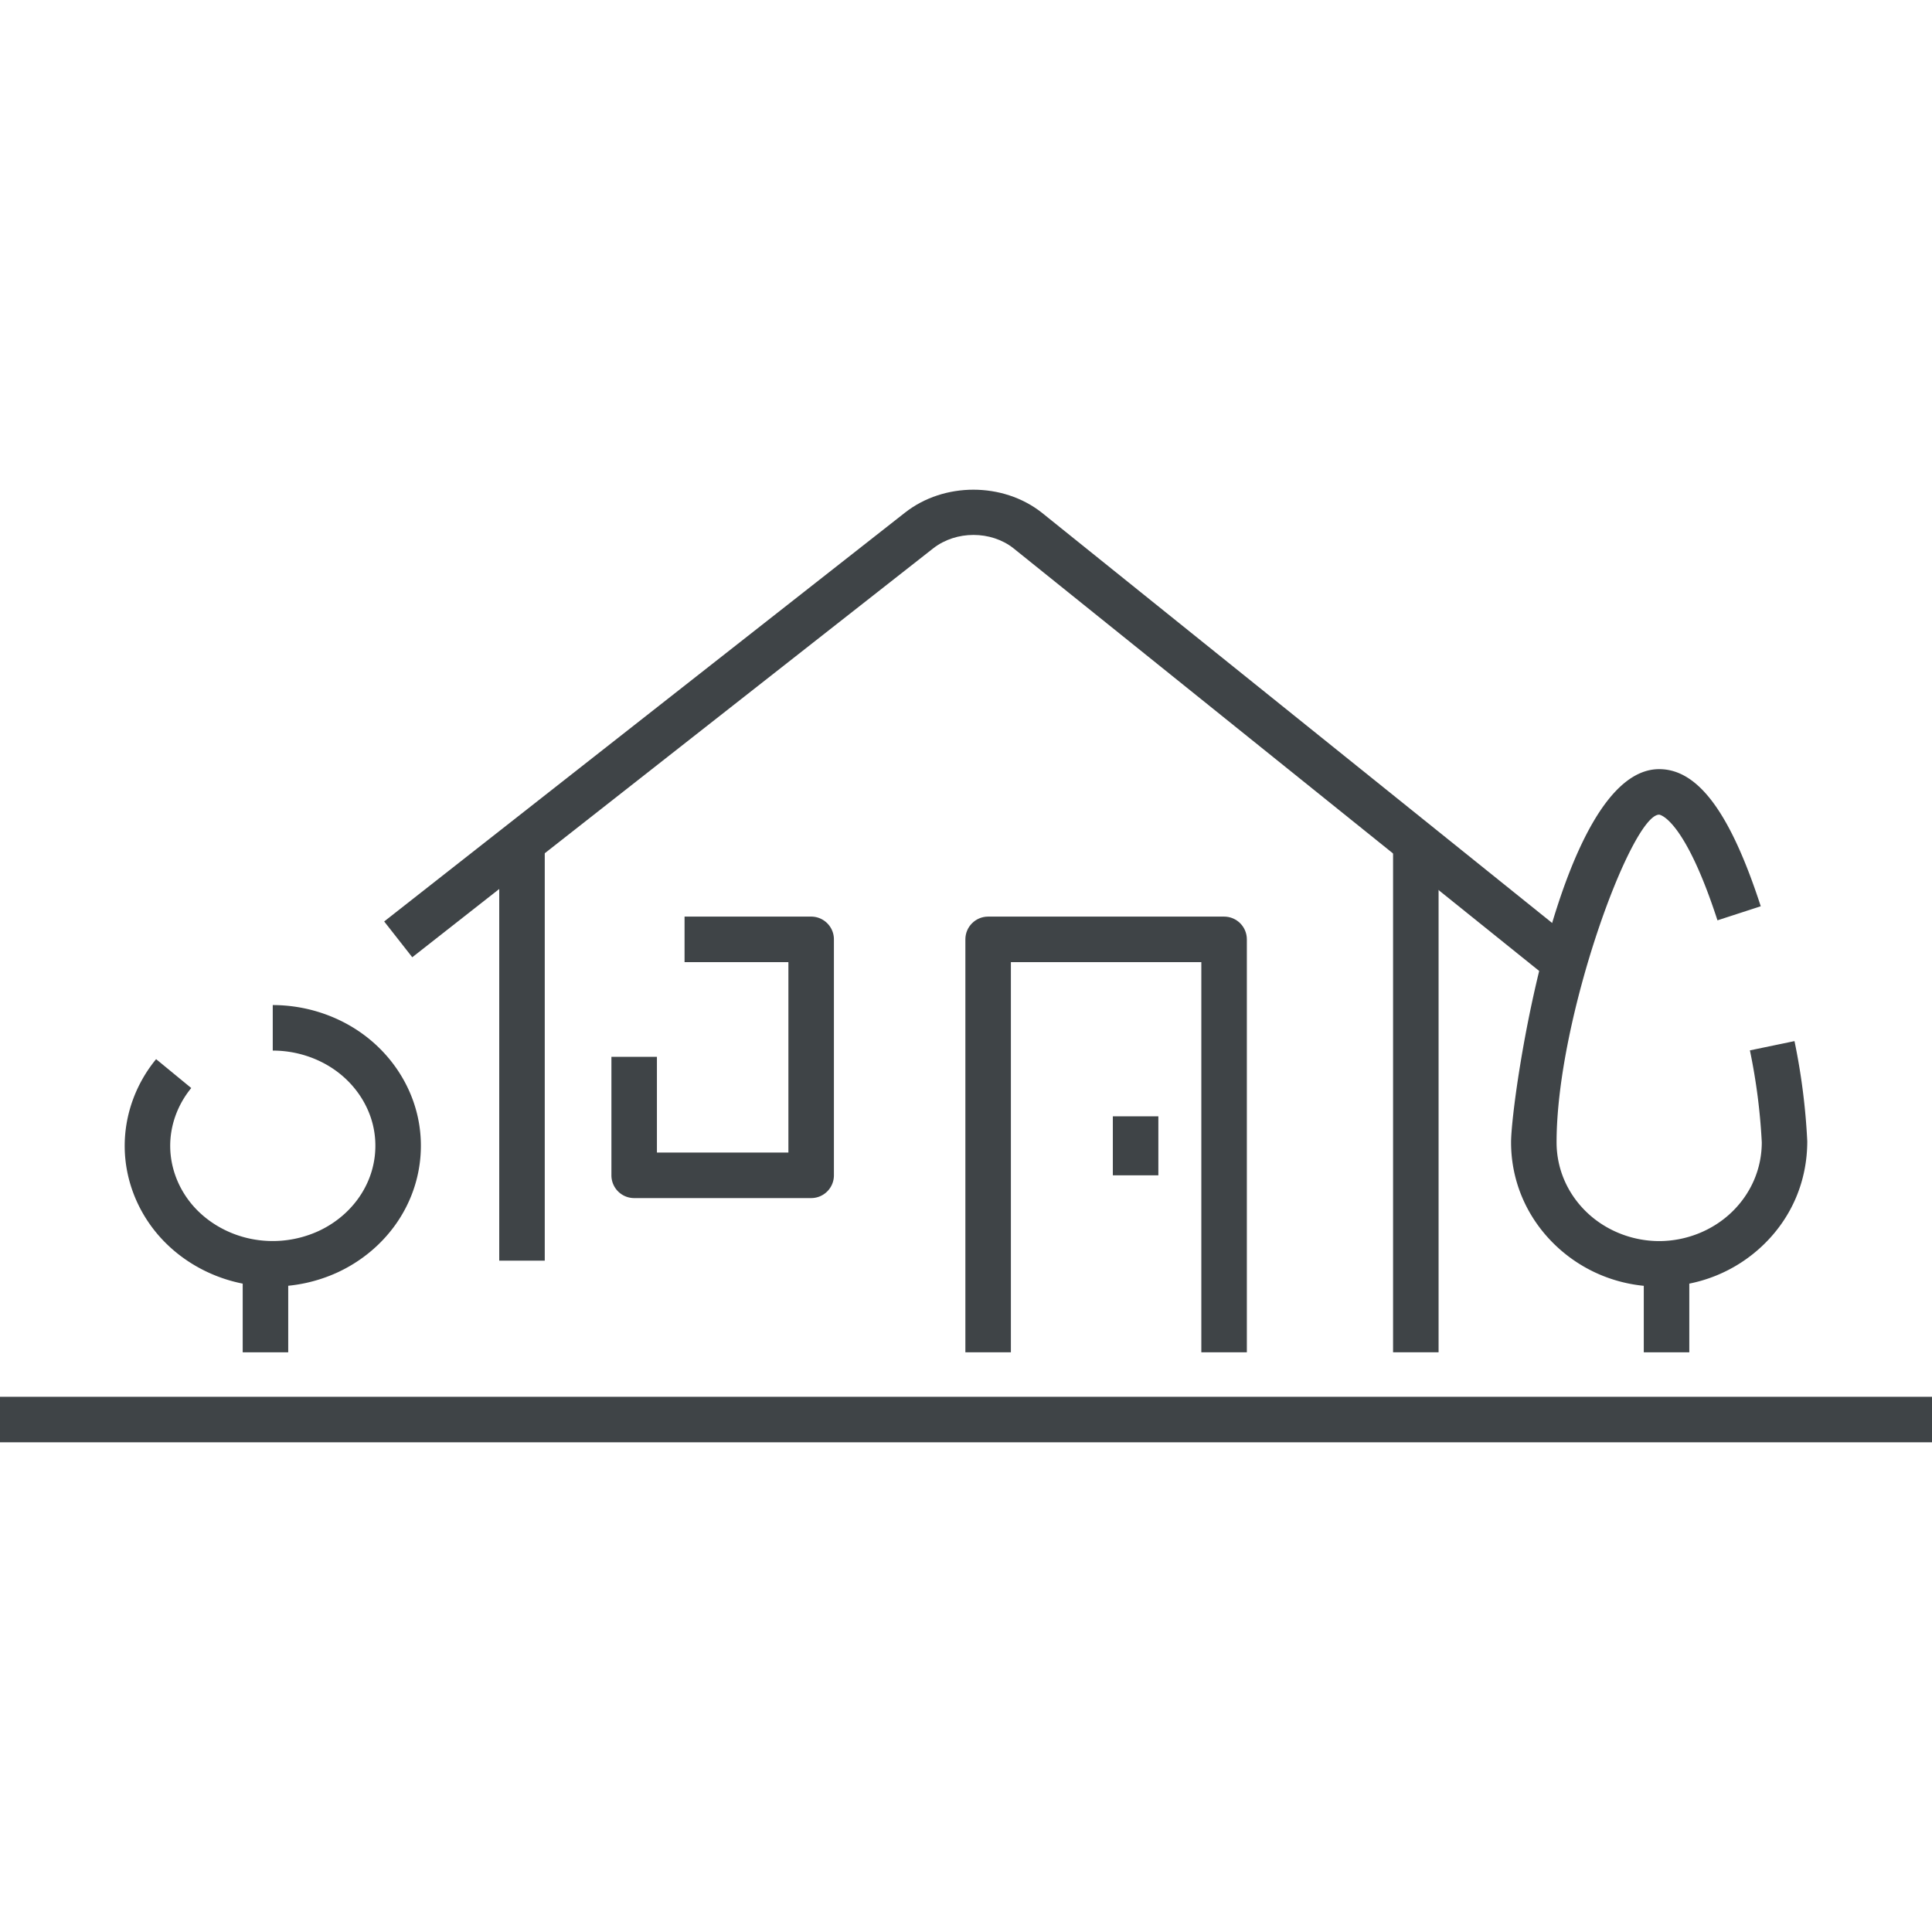
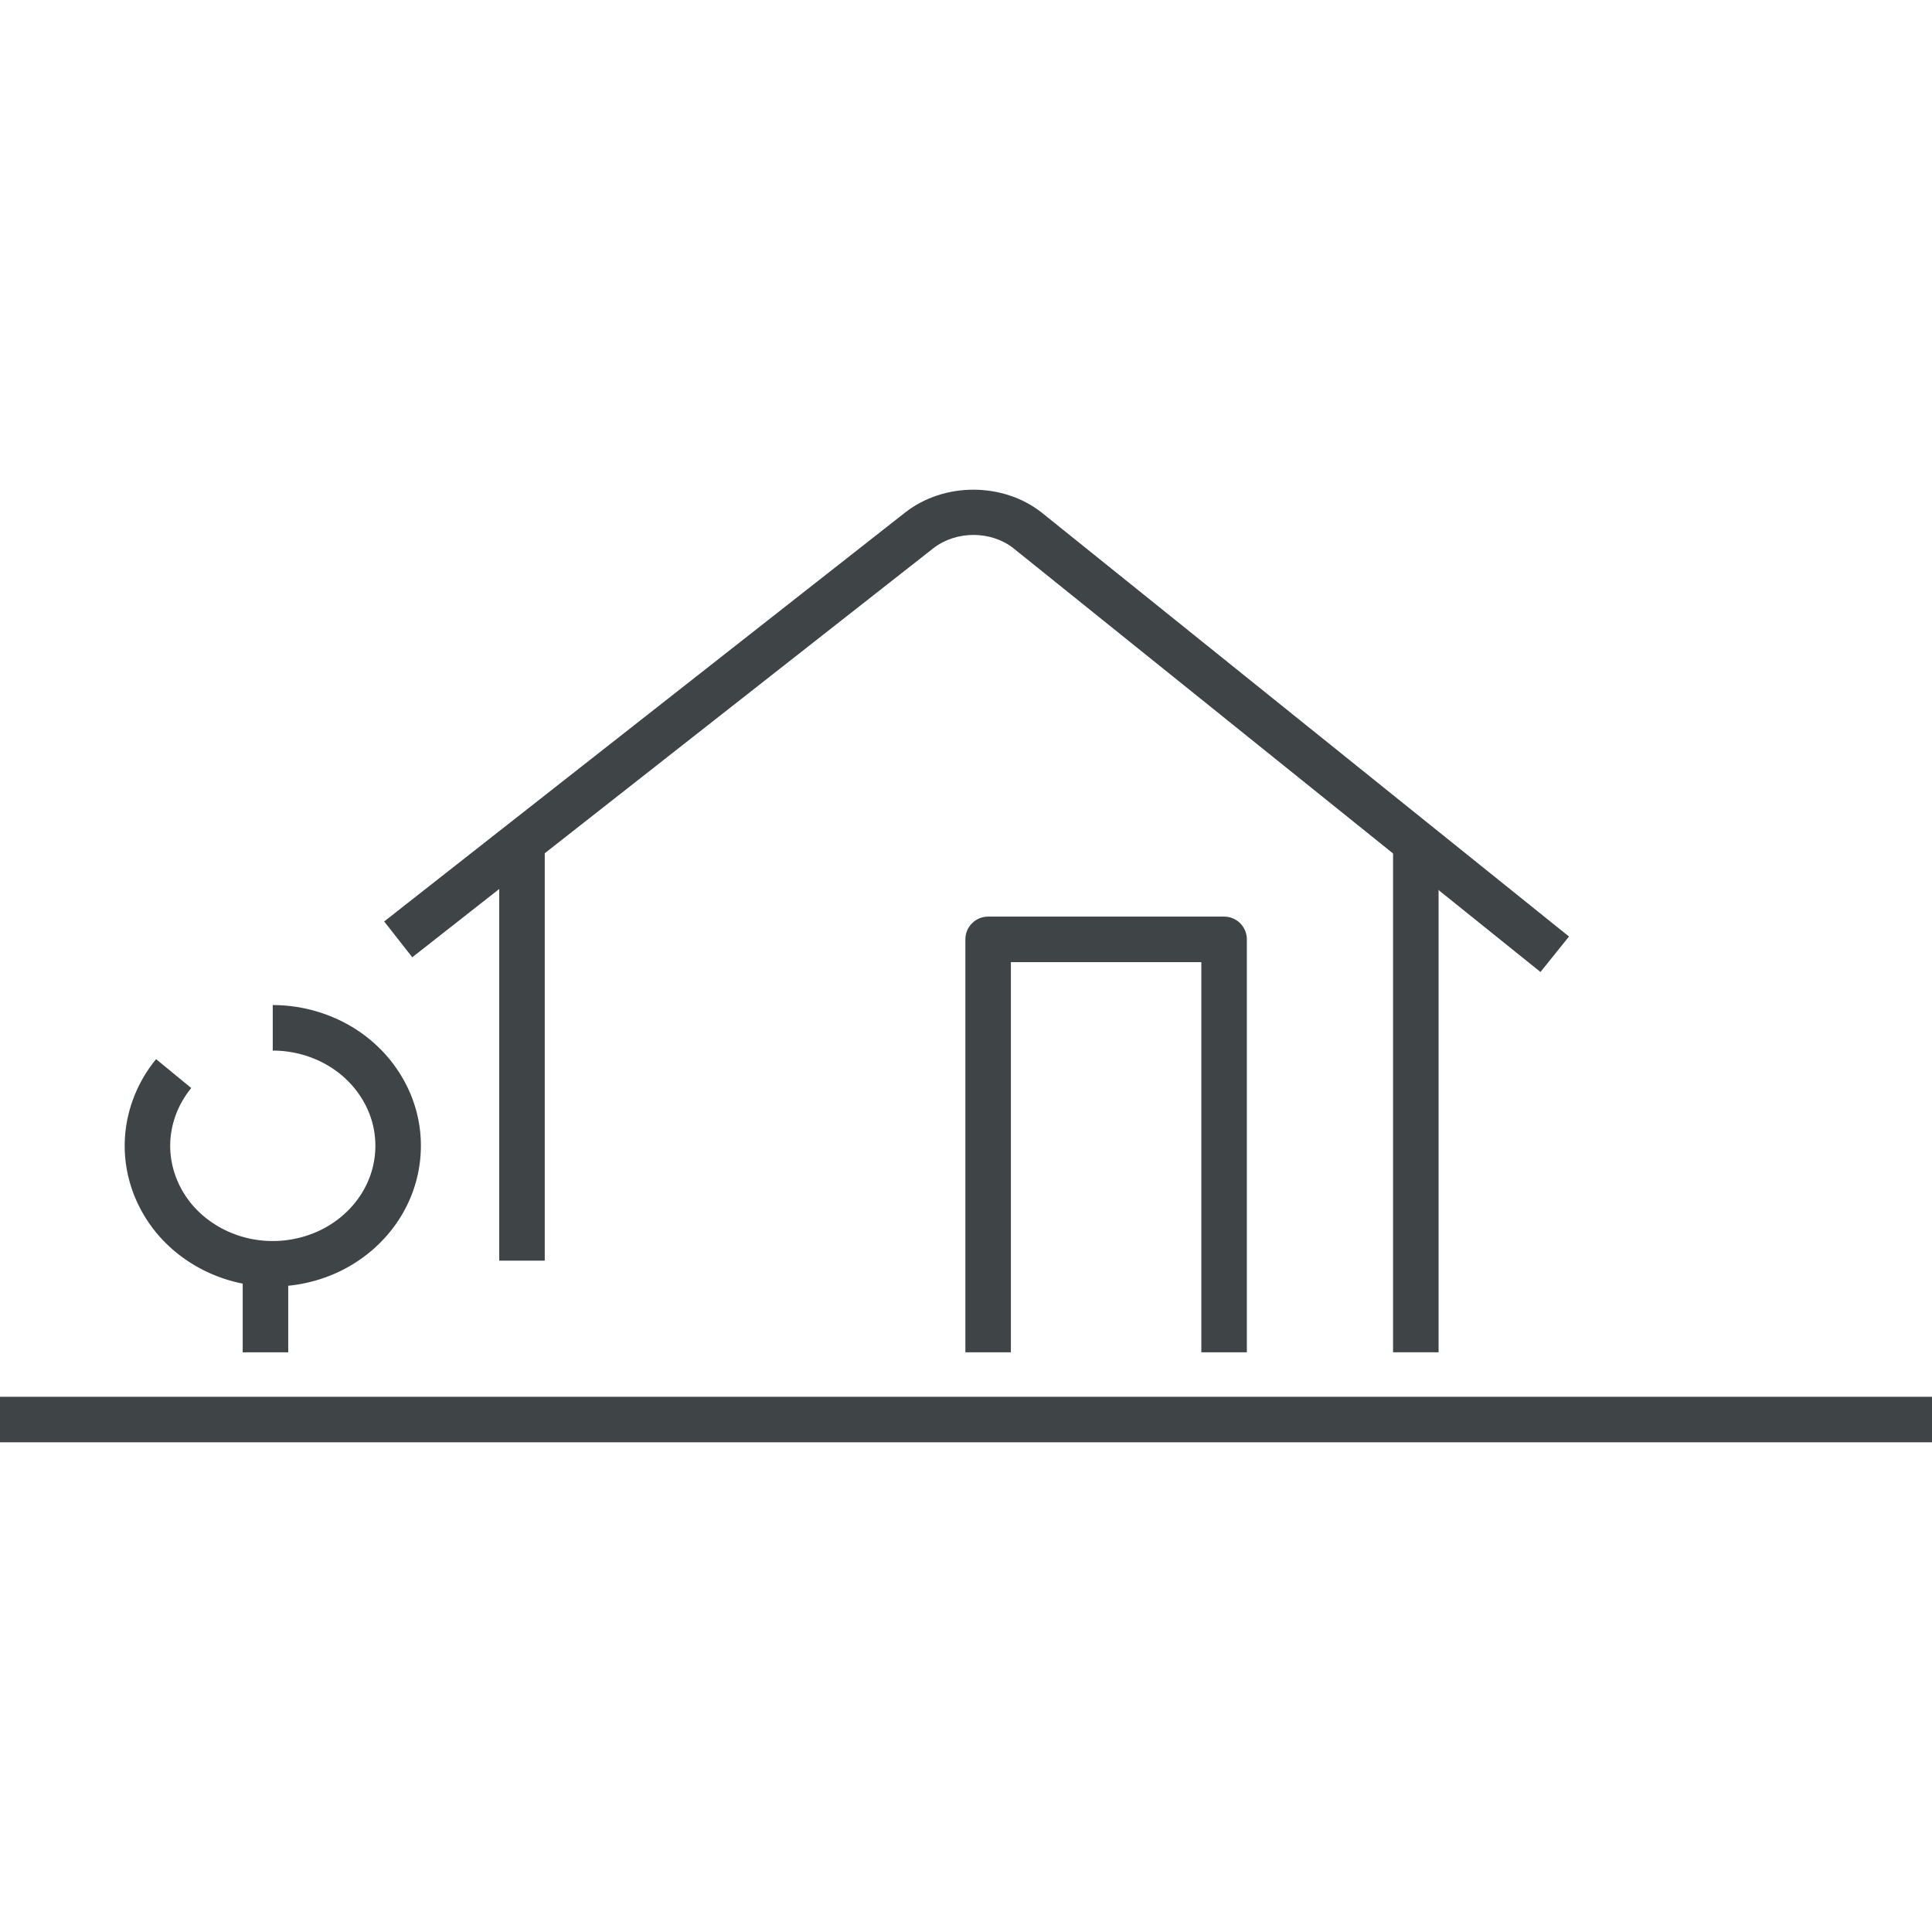
<svg xmlns="http://www.w3.org/2000/svg" preserveAspectRatio="xMidYMid meet" data-bbox="20 60.555 160 78.89" viewBox="20 60.555 160 78.89" height="200" width="200" data-type="color" role="presentation" aria-hidden="true" aria-label="">
  <defs>
    <style>#comp-m5mon3a1 svg [data-color="1"] {fill: #3C4938;}</style>
  </defs>
  <g>
    <path d="m147.575 100.496-43.657-35.101c-1.851-1.452-4.73-1.471-6.633.016L54.142 99.276l-2.326-2.965 43.145-33.867c3.226-2.523 8.094-2.515 11.3-.001l43.677 35.116-2.363 2.937z" fill="#3F4447" data-color="1" />
    <path fill="#3F4447" d="M139.137 90.464v41.526h-3.769V90.464h3.769z" data-color="1" />
    <path fill="#3F4447" d="M65.114 90.568v33.834h-3.769V90.568h3.769z" data-color="1" />
-     <path d="M87.176 119.22H72.52a1.884 1.884 0 0 1-1.885-1.885v-9.812h3.769v7.927h10.888V99.678h-8.6v-3.769h10.484c1.042 0 1.885.844 1.885 1.885v19.542a1.884 1.884 0 0 1-1.885 1.884z" fill="#3F4447" data-color="1" />
    <path d="M123.258 131.992h-3.769V99.678h-15.772v32.314h-3.769V97.794c0-1.041.843-1.885 1.885-1.885h19.541c1.042 0 1.885.844 1.885 1.885v34.198z" fill="#3F4447" data-color="1" />
-     <path fill="#3F4447" d="M115.93 112.449v4.886h-3.769v-4.886h3.769z" data-color="1" />
    <path fill="#3F4447" d="M43.869 124.664v7.328H40.1v-7.328h3.769z" data-color="1" />
    <path d="M42.583 126.544c-.867 0-1.734-.086-2.586-.261-2.683-.552-5.124-1.965-6.872-3.981-1.769-2.043-2.762-4.621-2.797-7.26-.035-2.643.889-5.246 2.6-7.328l2.911 2.392c-1.147 1.397-1.767 3.13-1.743 4.884.024 1.754.69 3.473 1.875 4.844 1.207 1.391 2.908 2.37 4.783 2.757a9.11 9.11 0 0 0 5.622-.639c1.713-.791 3.103-2.113 3.911-3.719a7.394 7.394 0 0 0 .589-5.101c-.425-1.72-1.476-3.277-2.956-4.384-1.505-1.124-3.399-1.743-5.328-1.743h-.004v-3.769h.004c2.737 0 5.429.885 7.582 2.493 2.179 1.628 3.727 3.936 4.36 6.499.637 2.58.324 5.315-.882 7.702-1.189 2.363-3.213 4.295-5.696 5.444a12.829 12.829 0 0 1-5.373 1.17z" fill="#3F4447" data-color="1" />
-     <path fill="#3F4447" d="M159.9 124.664v7.328h-3.769v-7.328h3.769z" data-color="1" />
-     <path d="M157.406 126.55c-3.267 0-6.338-1.237-8.653-3.48-2.33-2.26-3.613-5.267-3.613-8.471 0-3.582 3.931-30.902 12.266-30.902 3.221 0 5.893 3.608 8.412 11.356l-3.585 1.165c-2.768-8.513-4.807-8.752-4.827-8.752-2.289 0-8.497 16.82-8.497 27.133 0 2.175.876 4.222 2.468 5.766 1.583 1.535 3.782 2.416 6.029 2.416s4.446-.882 6.029-2.416c1.592-1.544 2.468-3.591 2.468-5.766a49.829 49.829 0 0 0-.983-7.612l3.692-.767a53.6 53.6 0 0 1 1.058 8.287c.002 3.296-1.281 6.303-3.611 8.563-2.315 2.243-5.386 3.48-8.653 3.48z" fill="#3F4447" data-color="1" />
    <path fill="#3F4447" d="M180 135.676v3.769H20v-3.769h160z" data-color="1" />
  </g>
</svg>